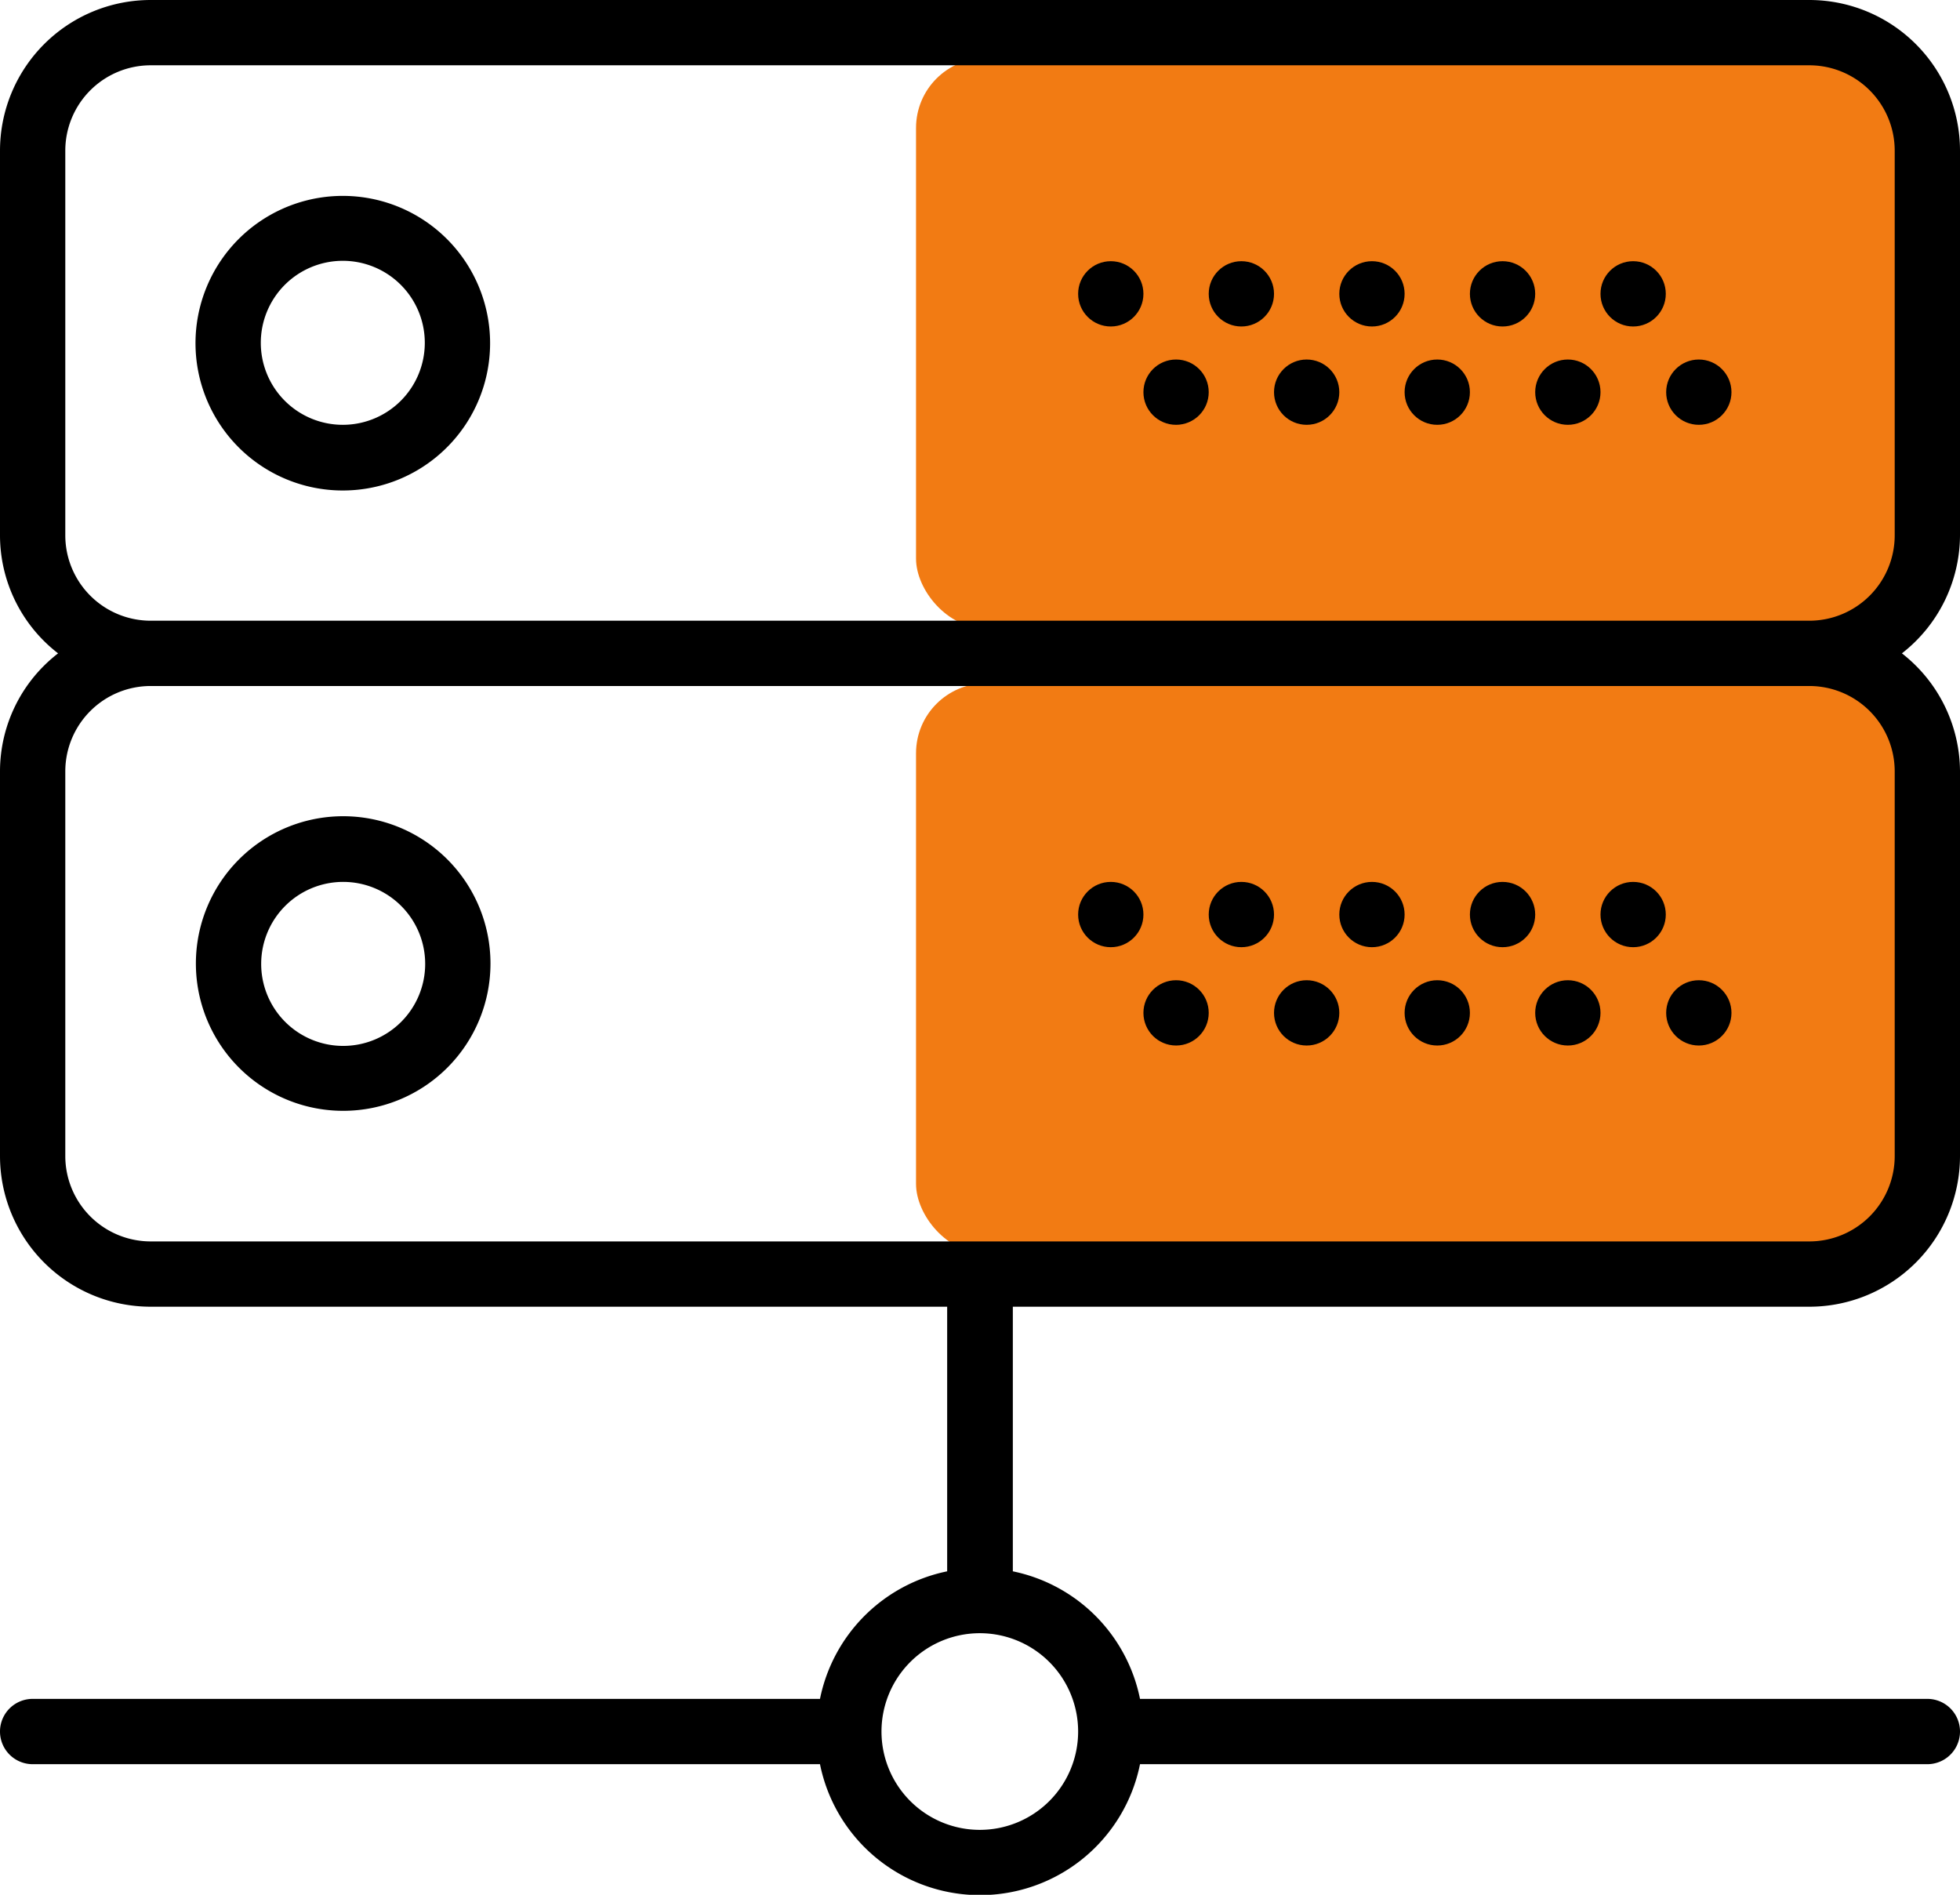
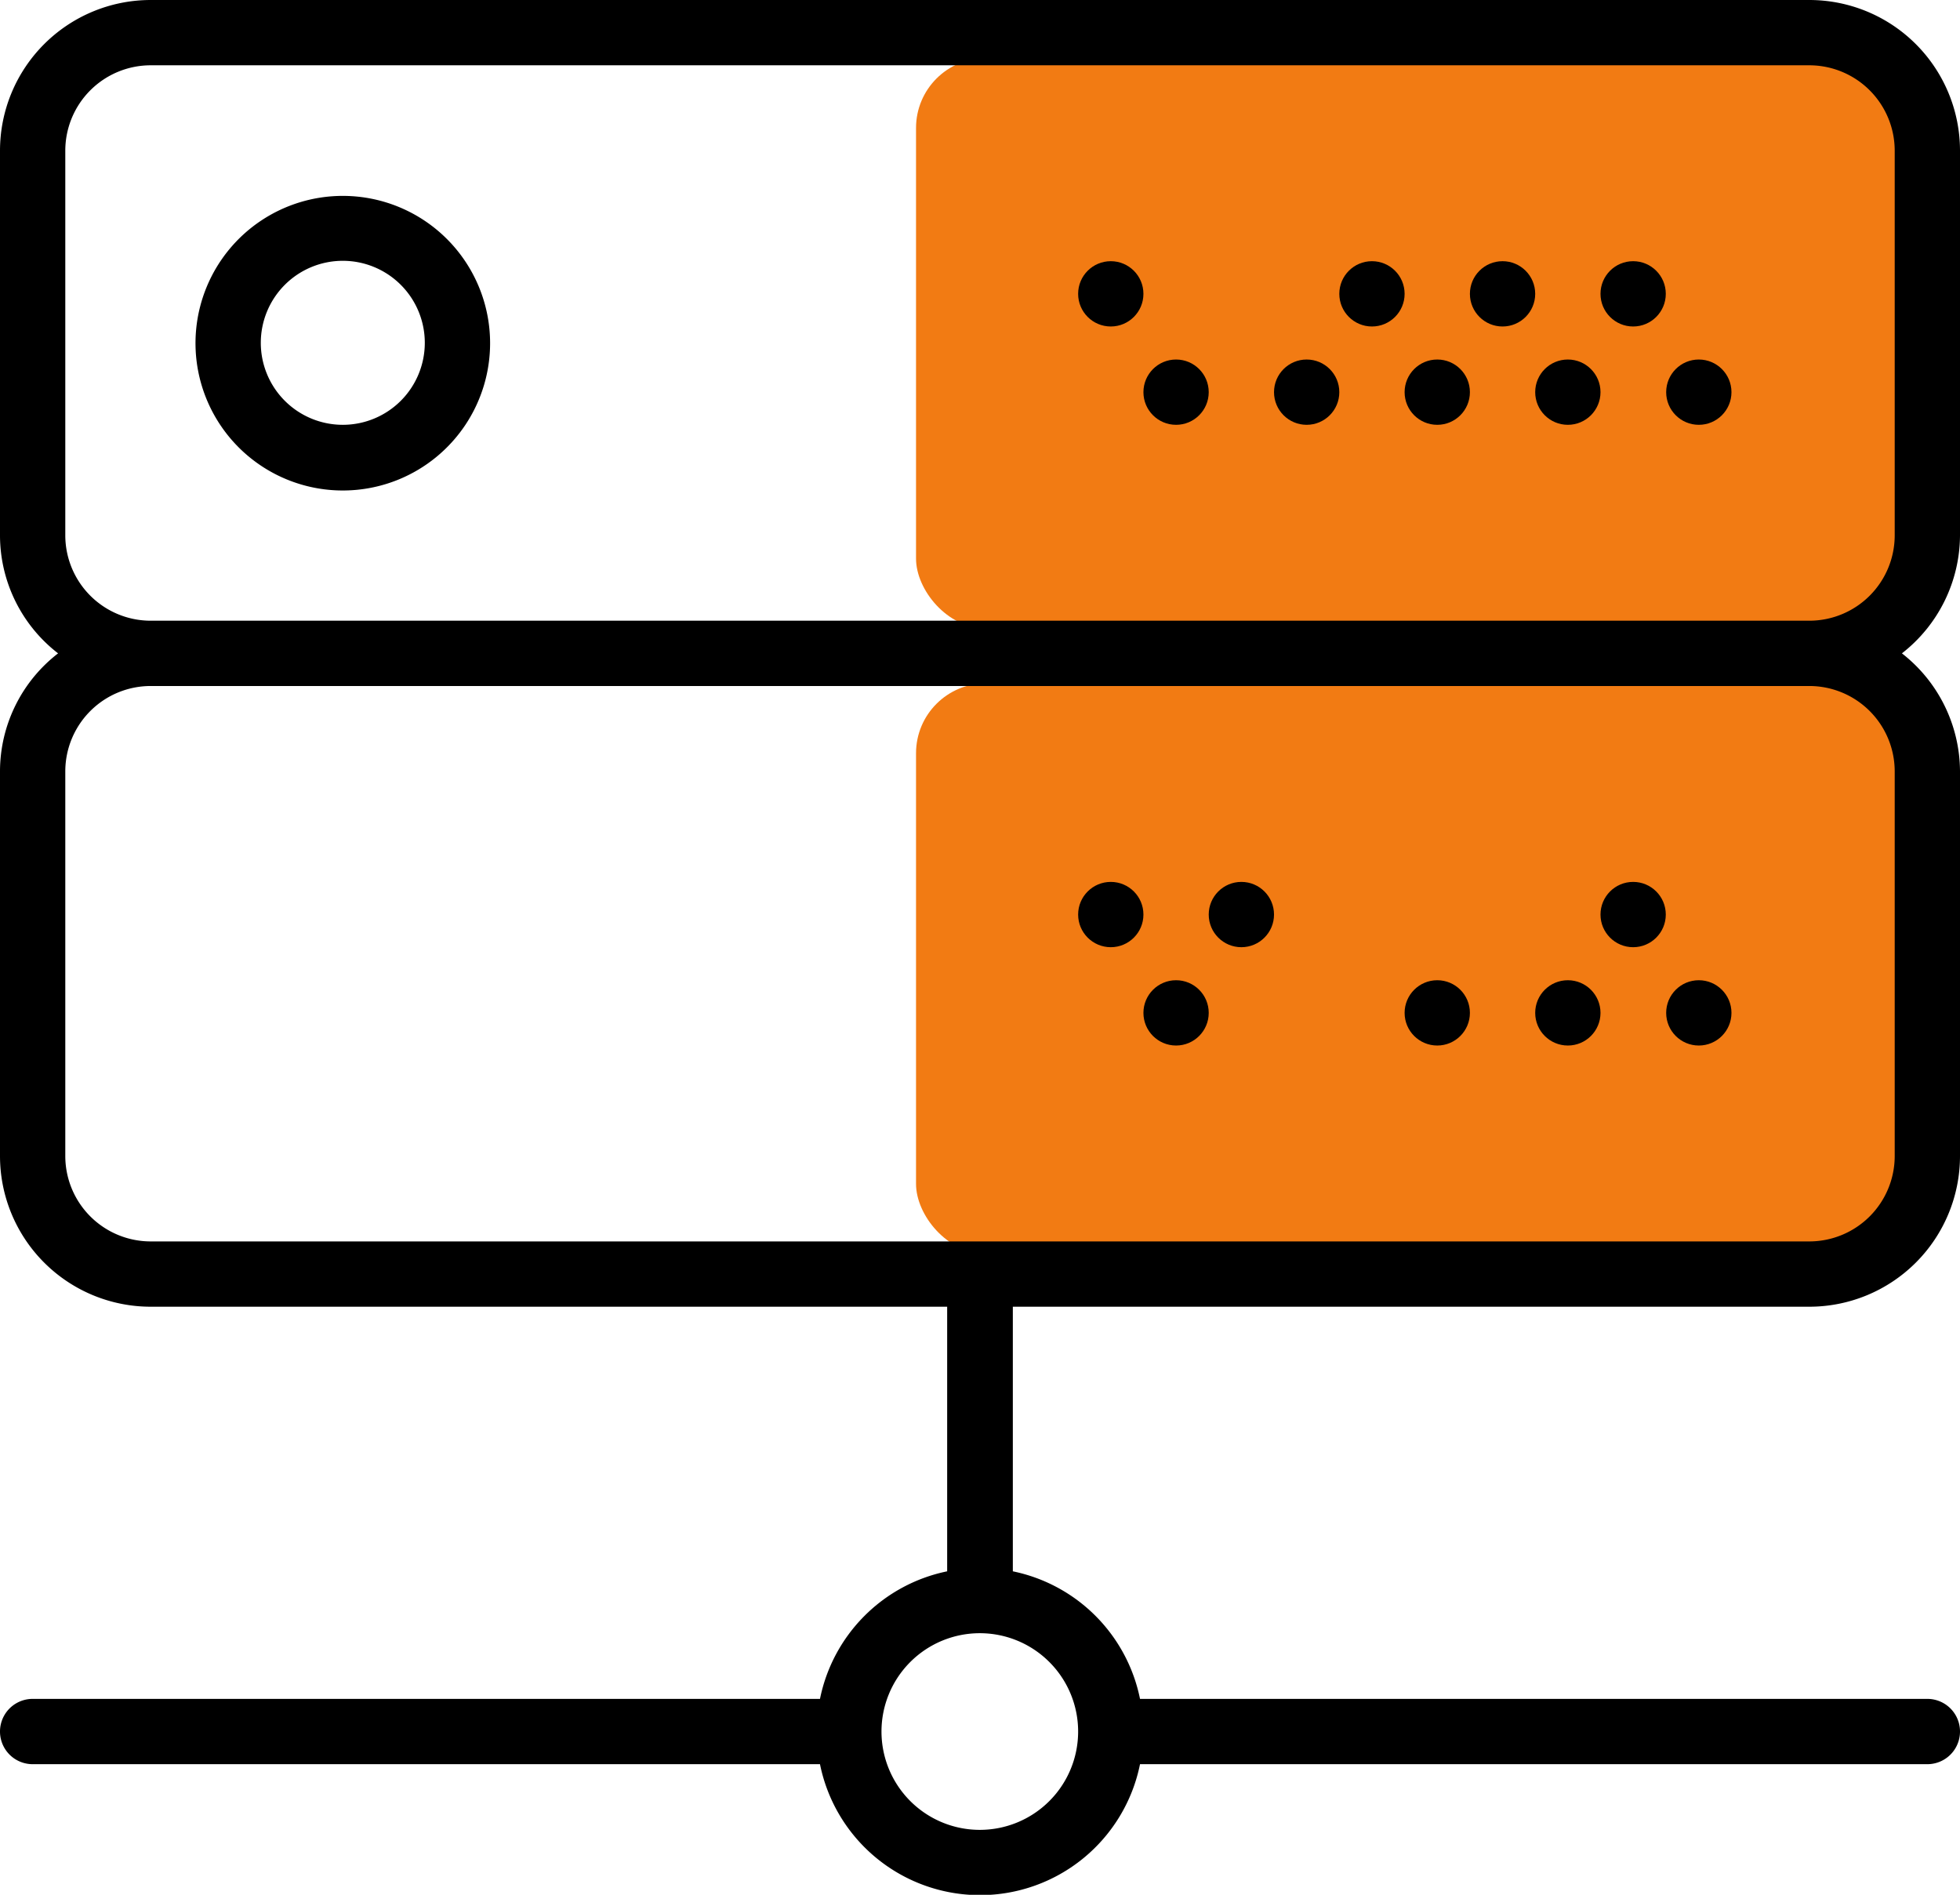
<svg xmlns="http://www.w3.org/2000/svg" viewBox="0 0 516.3 499.1">
  <defs>
    <style>.cls-1{fill:#f27b13;}</style>
  </defs>
  <title>ico-sc1</title>
  <g id="Layer_2" data-name="Layer 2">
    <g id="Layer_1-2" data-name="Layer 1">
      <rect class="cls-1" x="241.3" y="15.3" width="268.8" height="150.24" rx="18.4" ry="18.4" />
      <rect class="cls-1" x="241.3" y="180" width="268.8" height="150.24" rx="18.4" ry="18.4" />
      <path d="M90.4,51.6a38.8,38.8,0,1,0,38.7,38.8A38.8,38.8,0,0,0,90.4,51.6Zm0,60.3a21.6,21.6,0,1,1,21.5-21.5A21.6,21.6,0,0,1,90.4,111.9Z" />
      <circle cx="430.2" cy="77.4" r="8.6" />
      <circle cx="395.8" cy="77.4" r="8.6" />
      <circle cx="447.5" cy="103.3" r="8.6" />
      <circle cx="413" cy="103.3" r="8.6" />
      <circle cx="361.4" cy="77.4" r="8.6" />
      <circle cx="378.6" cy="103.3" r="8.6" />
-       <circle cx="327" cy="77.4" r="8.6" />
      <circle cx="344.2" cy="103.3" r="8.6" />
      <circle cx="292.6" cy="77.4" r="8.6" />
      <circle cx="309.8" cy="103.3" r="8.6" />
      <path d="M516.3,141.1V39.7A39.7,39.7,0,0,0,476.6,0H39.7A39.7,39.7,0,0,0,0,39.7V141a39.3,39.3,0,0,0,15.3,31.1A39.3,39.3,0,0,0,0,203.1V304.5a39.7,39.7,0,0,0,39.7,39.7H249.5v69.7A43,43,0,0,0,216,447.5H8.6a8.6,8.6,0,1,0,0,17.2H216a43,43,0,0,0,84.3,0H507.7a8.6,8.6,0,0,0,0-17.2H300.3a43,43,0,0,0-33.5-33.6V344.2H476.6a39.7,39.7,0,0,0,39.7-39.7V203.1a39.6,39.6,0,0,0-15.3-31A39.6,39.6,0,0,0,516.3,141.1ZM284,456.1a25.9,25.9,0,1,1-25.9-25.9A25.9,25.9,0,0,1,284,456.1Zm215.1-253V304.5A22.5,22.5,0,0,1,476.6,327H39.7a22.5,22.5,0,0,1-22.5-22.5V203.1a22.5,22.5,0,0,1,22.5-22.4H476.6A22.5,22.5,0,0,1,499.1,203.1ZM39.7,163.5a22.5,22.5,0,0,1-22.5-22.4V39.7A22.5,22.5,0,0,1,39.7,17.2H476.6a22.5,22.5,0,0,1,22.5,22.5V141a22.5,22.5,0,0,1-22.5,22.5Z" />
-       <path d="M90.4,292.6a38.8,38.8,0,1,0-38.8-38.8A38.8,38.8,0,0,0,90.4,292.6Zm0-60.3a21.6,21.6,0,1,1-21.6,21.5A21.6,21.6,0,0,1,90.4,232.3Z" />
      <circle cx="430.2" cy="240.9" r="8.6" />
-       <circle cx="395.8" cy="240.9" r="8.6" />
      <circle cx="447.5" cy="266.8" r="8.6" />
      <circle cx="413" cy="266.8" r="8.6" />
-       <circle cx="361.4" cy="240.9" r="8.6" />
      <circle cx="378.6" cy="266.8" r="8.6" />
      <circle cx="327" cy="240.9" r="8.6" />
-       <circle cx="344.2" cy="266.8" r="8.6" />
      <circle cx="292.6" cy="240.9" r="8.6" />
      <circle cx="309.8" cy="266.8" r="8.6" />
    </g>
  </g>
</svg>